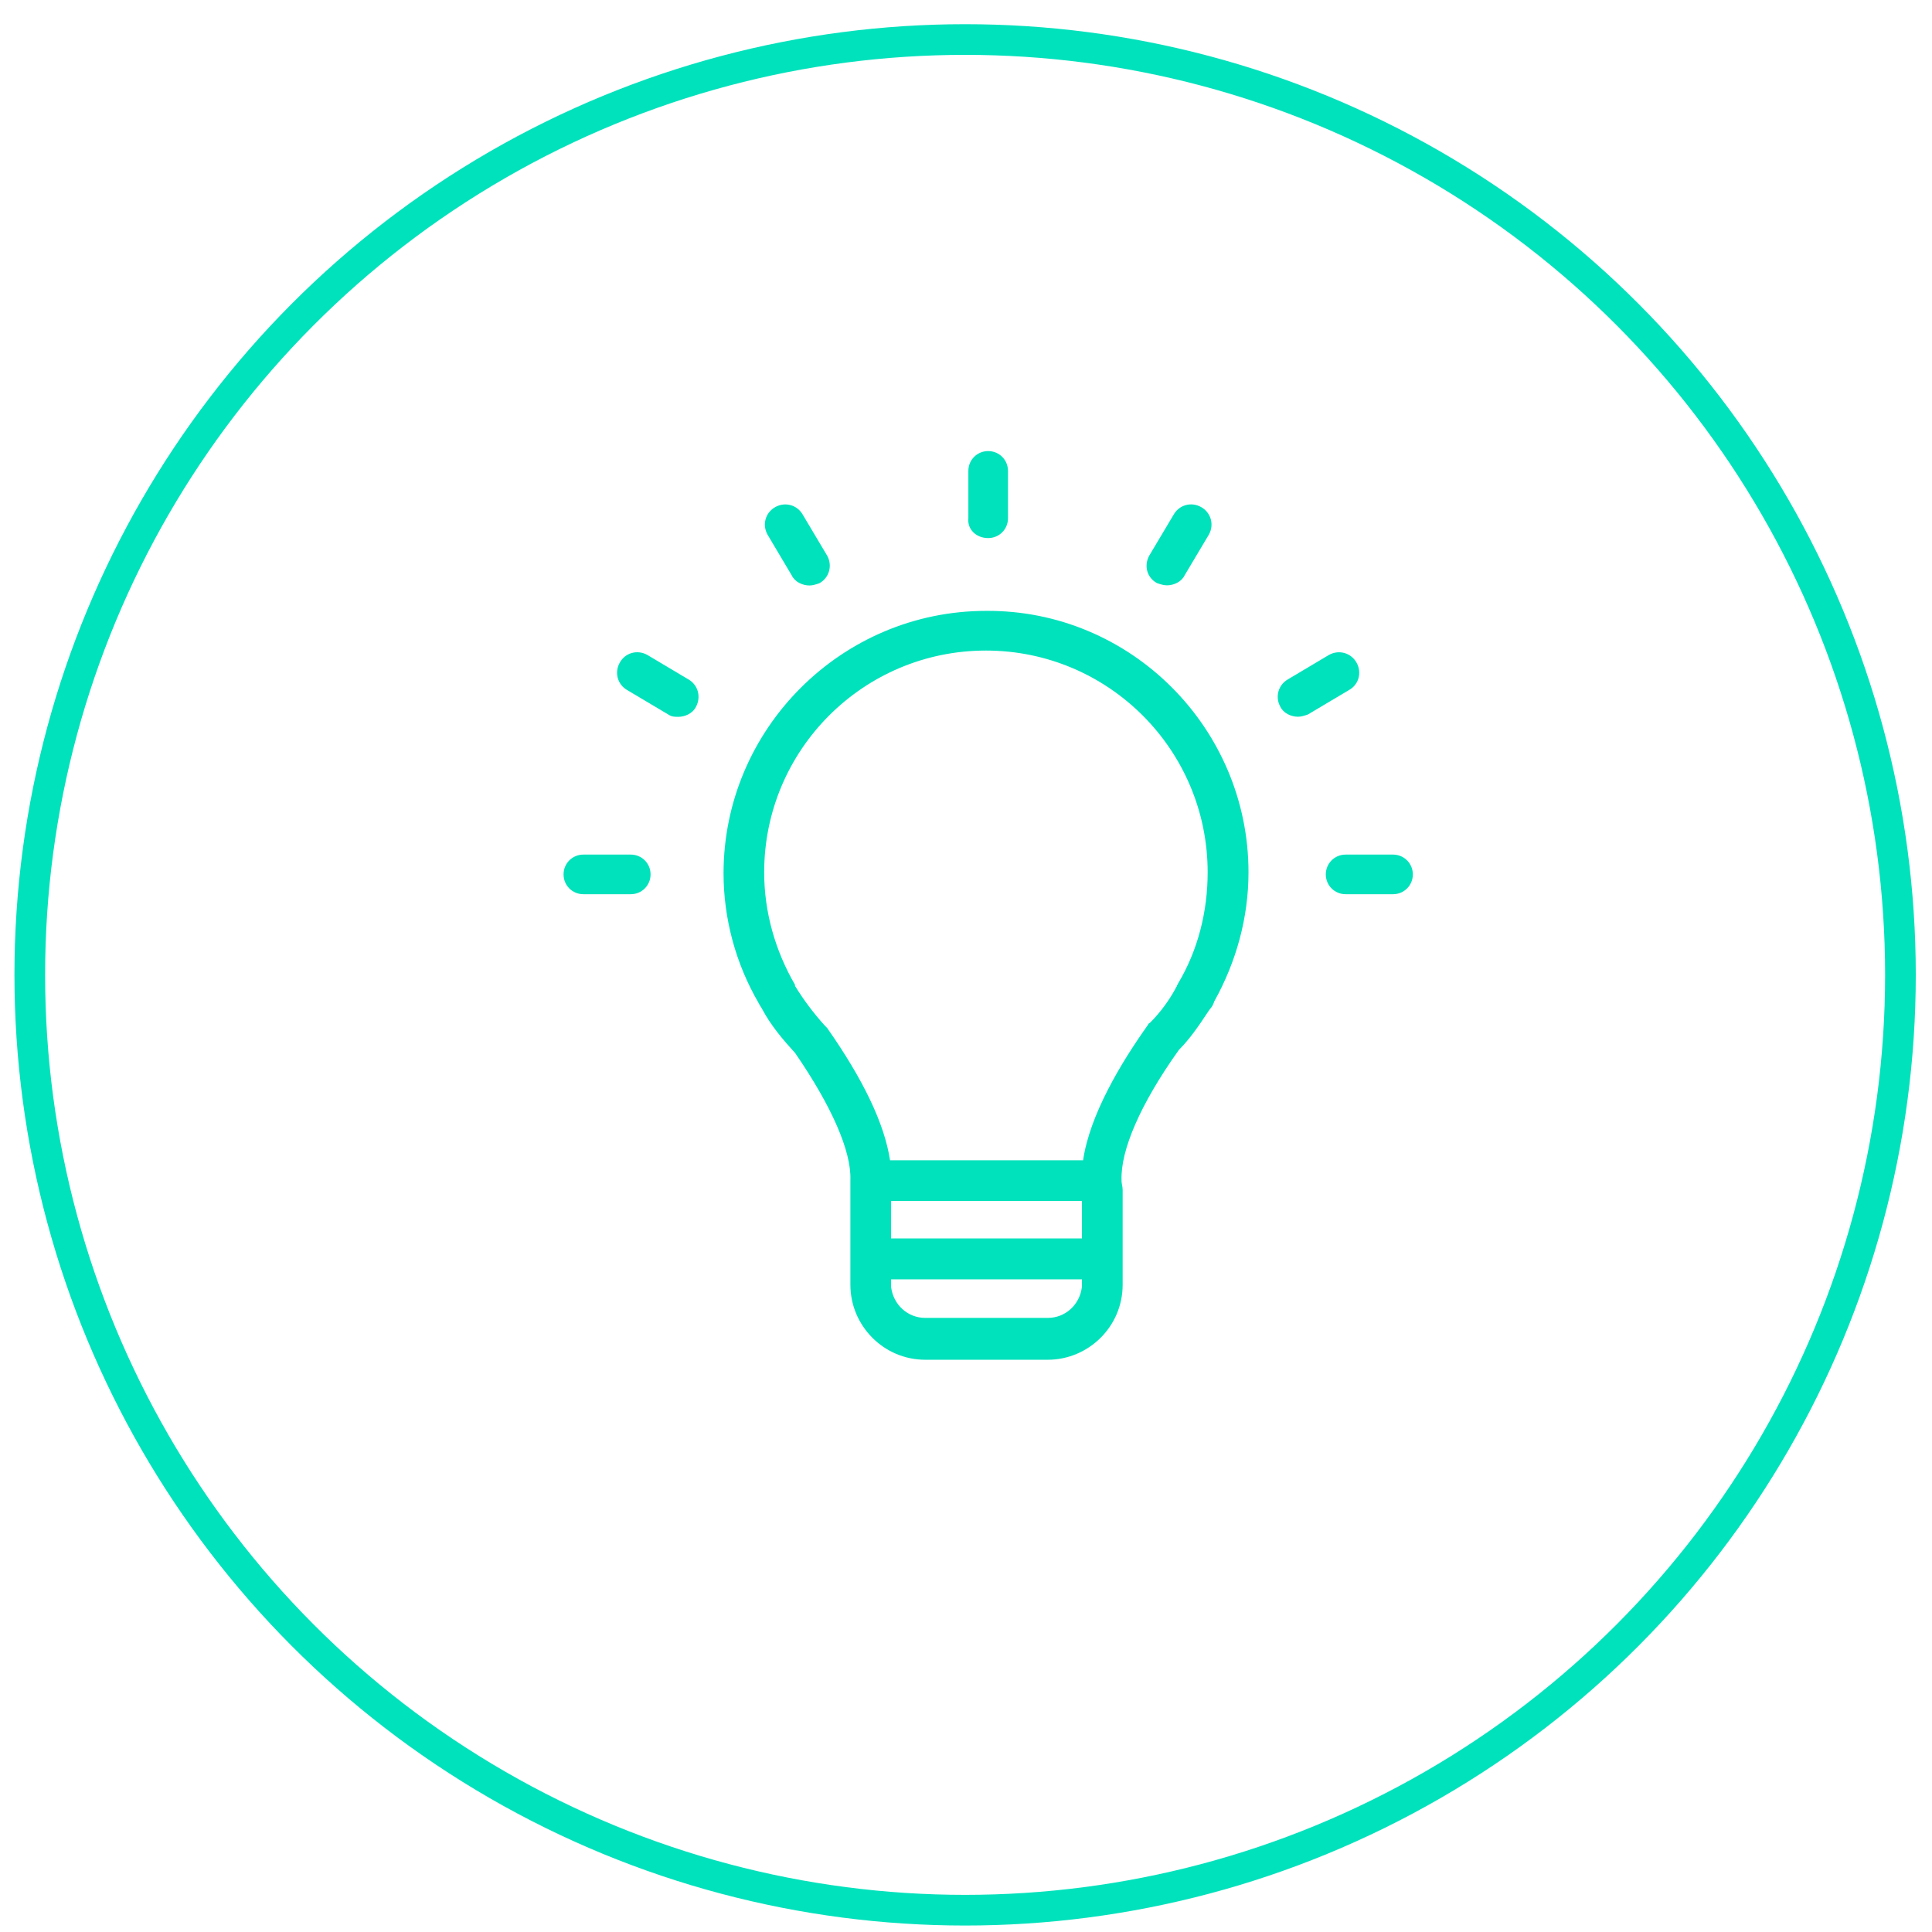
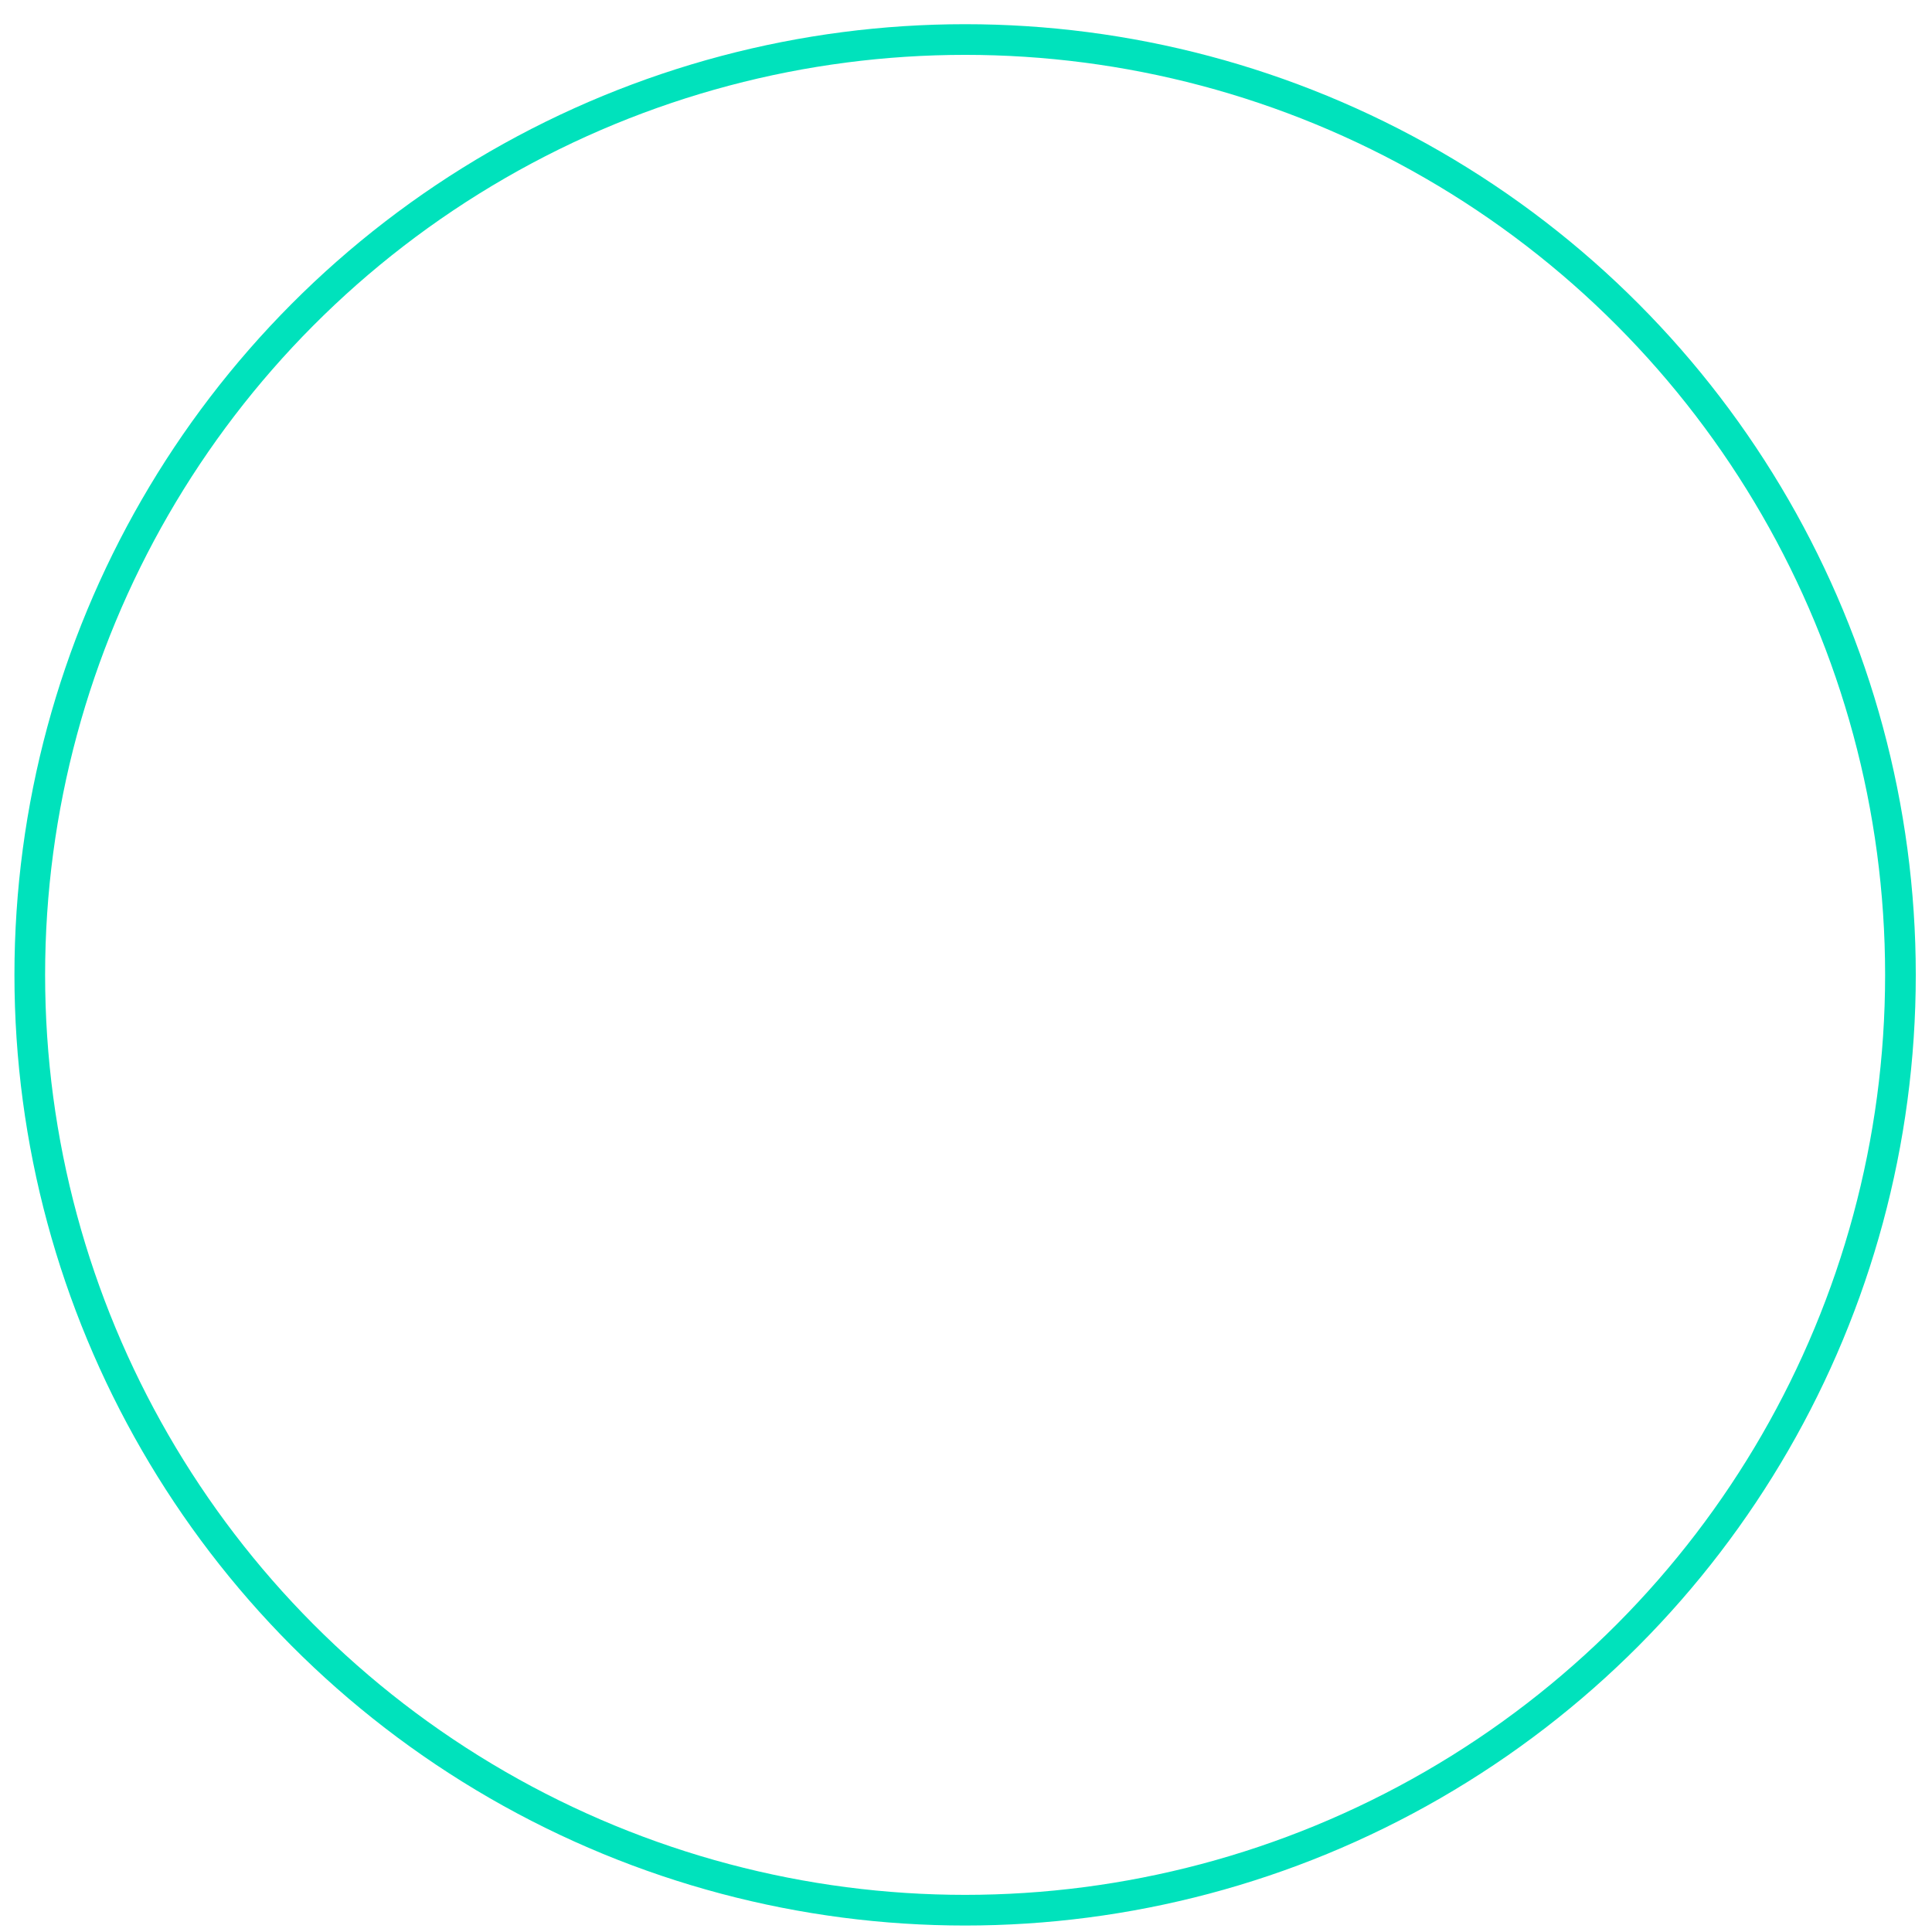
<svg xmlns="http://www.w3.org/2000/svg" version="1.1" id="Слой_1" x="0px" y="0px" width="63px" height="63px" viewBox="0 0 63 63" enable-background="new 0 0 63 63" xml:space="preserve">
  <g>
    <circle fill="none" stroke="#00E2BC" stroke-miterlimit="10" cx="31.471" cy="31.789" r="30.5" />
    <g>
-       <path fill="#00E2BC" d="M37.475,18.119l0.793-1.332c0.18-0.323,0.576-0.433,0.898-0.253    c0.323,0.18,0.434,0.575,0.254,0.898l-0.793,1.332    c-0.106,0.217-0.359,0.323-0.576,0.323c-0.106,0-0.217-0.036-0.323-0.073    C37.401,18.839,37.295,18.445,37.475,18.119L37.475,18.119z M25.821,18.769    c0.106,0.216,0.359,0.323,0.576,0.323c0.106,0,0.216-0.037,0.322-0.073    c0.323-0.18,0.433-0.576,0.254-0.899l-0.793-1.332    c-0.18-0.323-0.576-0.433-0.899-0.253c-0.323,0.18-0.433,0.575-0.253,0.898    L25.821,18.769z M32.223,17.546c0.359,0,0.646-0.286,0.646-0.646v-1.545    c0-0.359-0.287-0.646-0.646-0.646c-0.36,0-0.646,0.287-0.646,0.646v1.545    C31.539,17.256,31.826,17.546,32.223,17.546L32.223,17.546z M20.568,27.867h-1.545    c-0.36,0-0.646,0.287-0.646,0.646c0,0.36,0.286,0.646,0.646,0.646h1.545    c0.359,0,0.646-0.286,0.646-0.646C21.215,28.154,20.928,27.867,20.568,27.867    L20.568,27.867z M45.425,27.867h-1.546c-0.359,0-0.646,0.287-0.646,0.646    c0,0.36,0.287,0.646,0.646,0.646h1.546c0.359,0,0.646-0.286,0.646-0.646    C46.07,28.154,45.784,27.867,45.425,27.867L45.425,27.867z M44.236,21.609    c-0.181-0.323-0.577-0.433-0.9-0.253l-1.332,0.793    c-0.322,0.18-0.433,0.576-0.253,0.899c0.106,0.216,0.359,0.324,0.576,0.324    c0.106,0,0.217-0.037,0.323-0.074l1.332-0.792    C44.309,22.329,44.416,21.932,44.236,21.609L44.236,21.609z M40.712,28.444    c0,1.475-0.396,2.914-1.116,4.21c-0.036,0.106-0.073,0.18-0.143,0.253    l-0.073,0.106c-0.286,0.433-0.577,0.862-0.937,1.222    c-1.259,1.763-1.904,3.274-1.871,4.244v0.036c0,0.072,0.036,0.18,0.036,0.286    v3.095c0,1.364-1.116,2.444-2.444,2.444h-3.99    c-1.365,0-2.444-1.116-2.444-2.444v-3.417c0.036-0.937-0.613-2.412-1.799-4.138    c-0.396-0.433-0.792-0.898-1.079-1.438c-0.037-0.073-0.073-0.106-0.106-0.181    c-0.756-1.294-1.152-2.77-1.152-4.242c0-4.713,3.851-8.56,8.56-8.56    C36.861,19.884,40.712,23.731,40.712,28.444L40.712,28.444z M35.279,39.162h-6.221    v1.222h6.221V39.162z M35.279,41.969v-0.252h-6.221V41.969    c0.072,0.576,0.539,1.006,1.115,1.006h3.994    C34.74,42.975,35.209,42.545,35.279,41.969L35.279,41.969z M39.38,28.444    c0-3.993-3.237-7.23-7.231-7.23c-3.993,0-7.23,3.237-7.23,7.23    c0,1.296,0.359,2.555,1.006,3.67v0.036c0.287,0.467,0.613,0.899,0.973,1.296    l0.073,0.073c1.186,1.692,1.872,3.13,2.052,4.316h6.295    c0.217-1.476,1.223-3.164,2.121-4.423c0-0.037,0.037-0.037,0.073-0.073    c0.323-0.323,0.613-0.719,0.826-1.115c0-0.037,0.037-0.037,0.037-0.074    s0.036-0.036,0.036-0.073C39.057,30.999,39.38,29.74,39.38,28.444    L39.38,28.444z M22.44,22.149l-1.332-0.793    c-0.323-0.18-0.72-0.074-0.899,0.253c-0.18,0.322-0.073,0.72,0.253,0.899    l1.333,0.793C21.9,23.375,22.011,23.375,22.117,23.375    c0.217,0,0.467-0.107,0.576-0.323C22.87,22.726,22.764,22.329,22.44,22.149    L22.44,22.149z M22.44,22.149" />
-     </g>
+       </g>
  </g>
  <g>
</g>
  <g>
</g>
  <g>
</g>
  <g>
</g>
  <g>
</g>
  <g>
</g>
</svg>